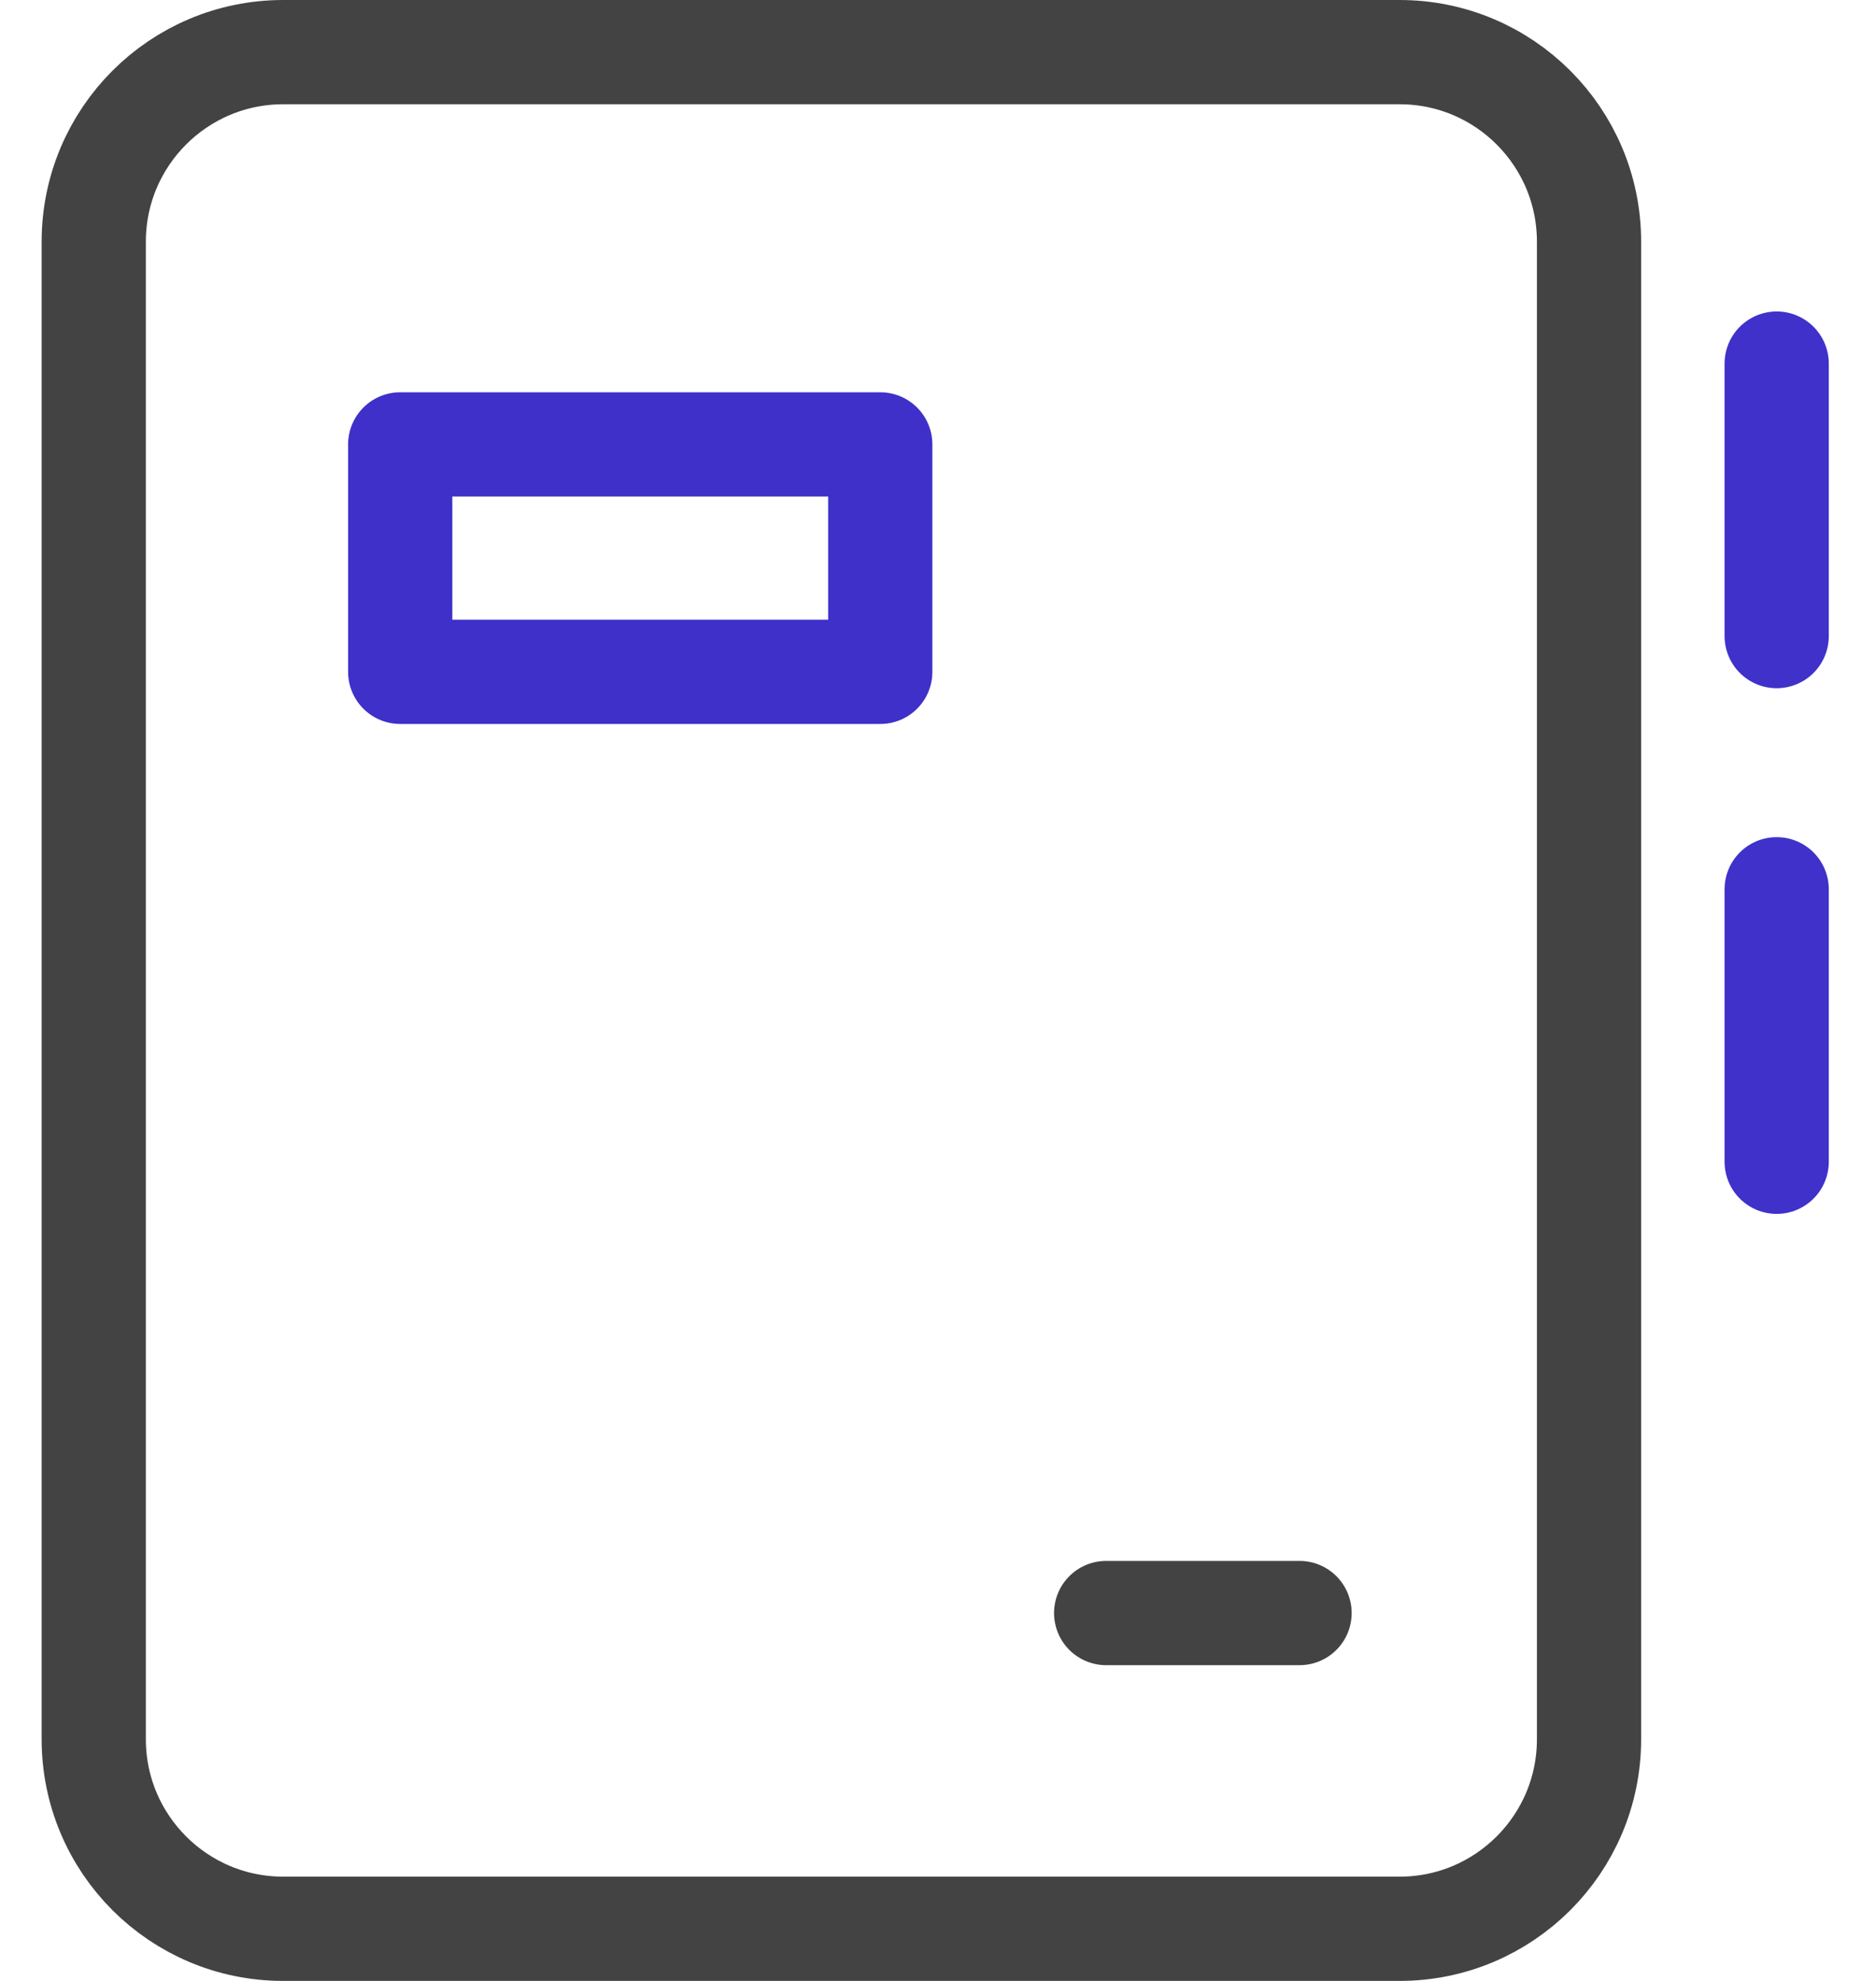
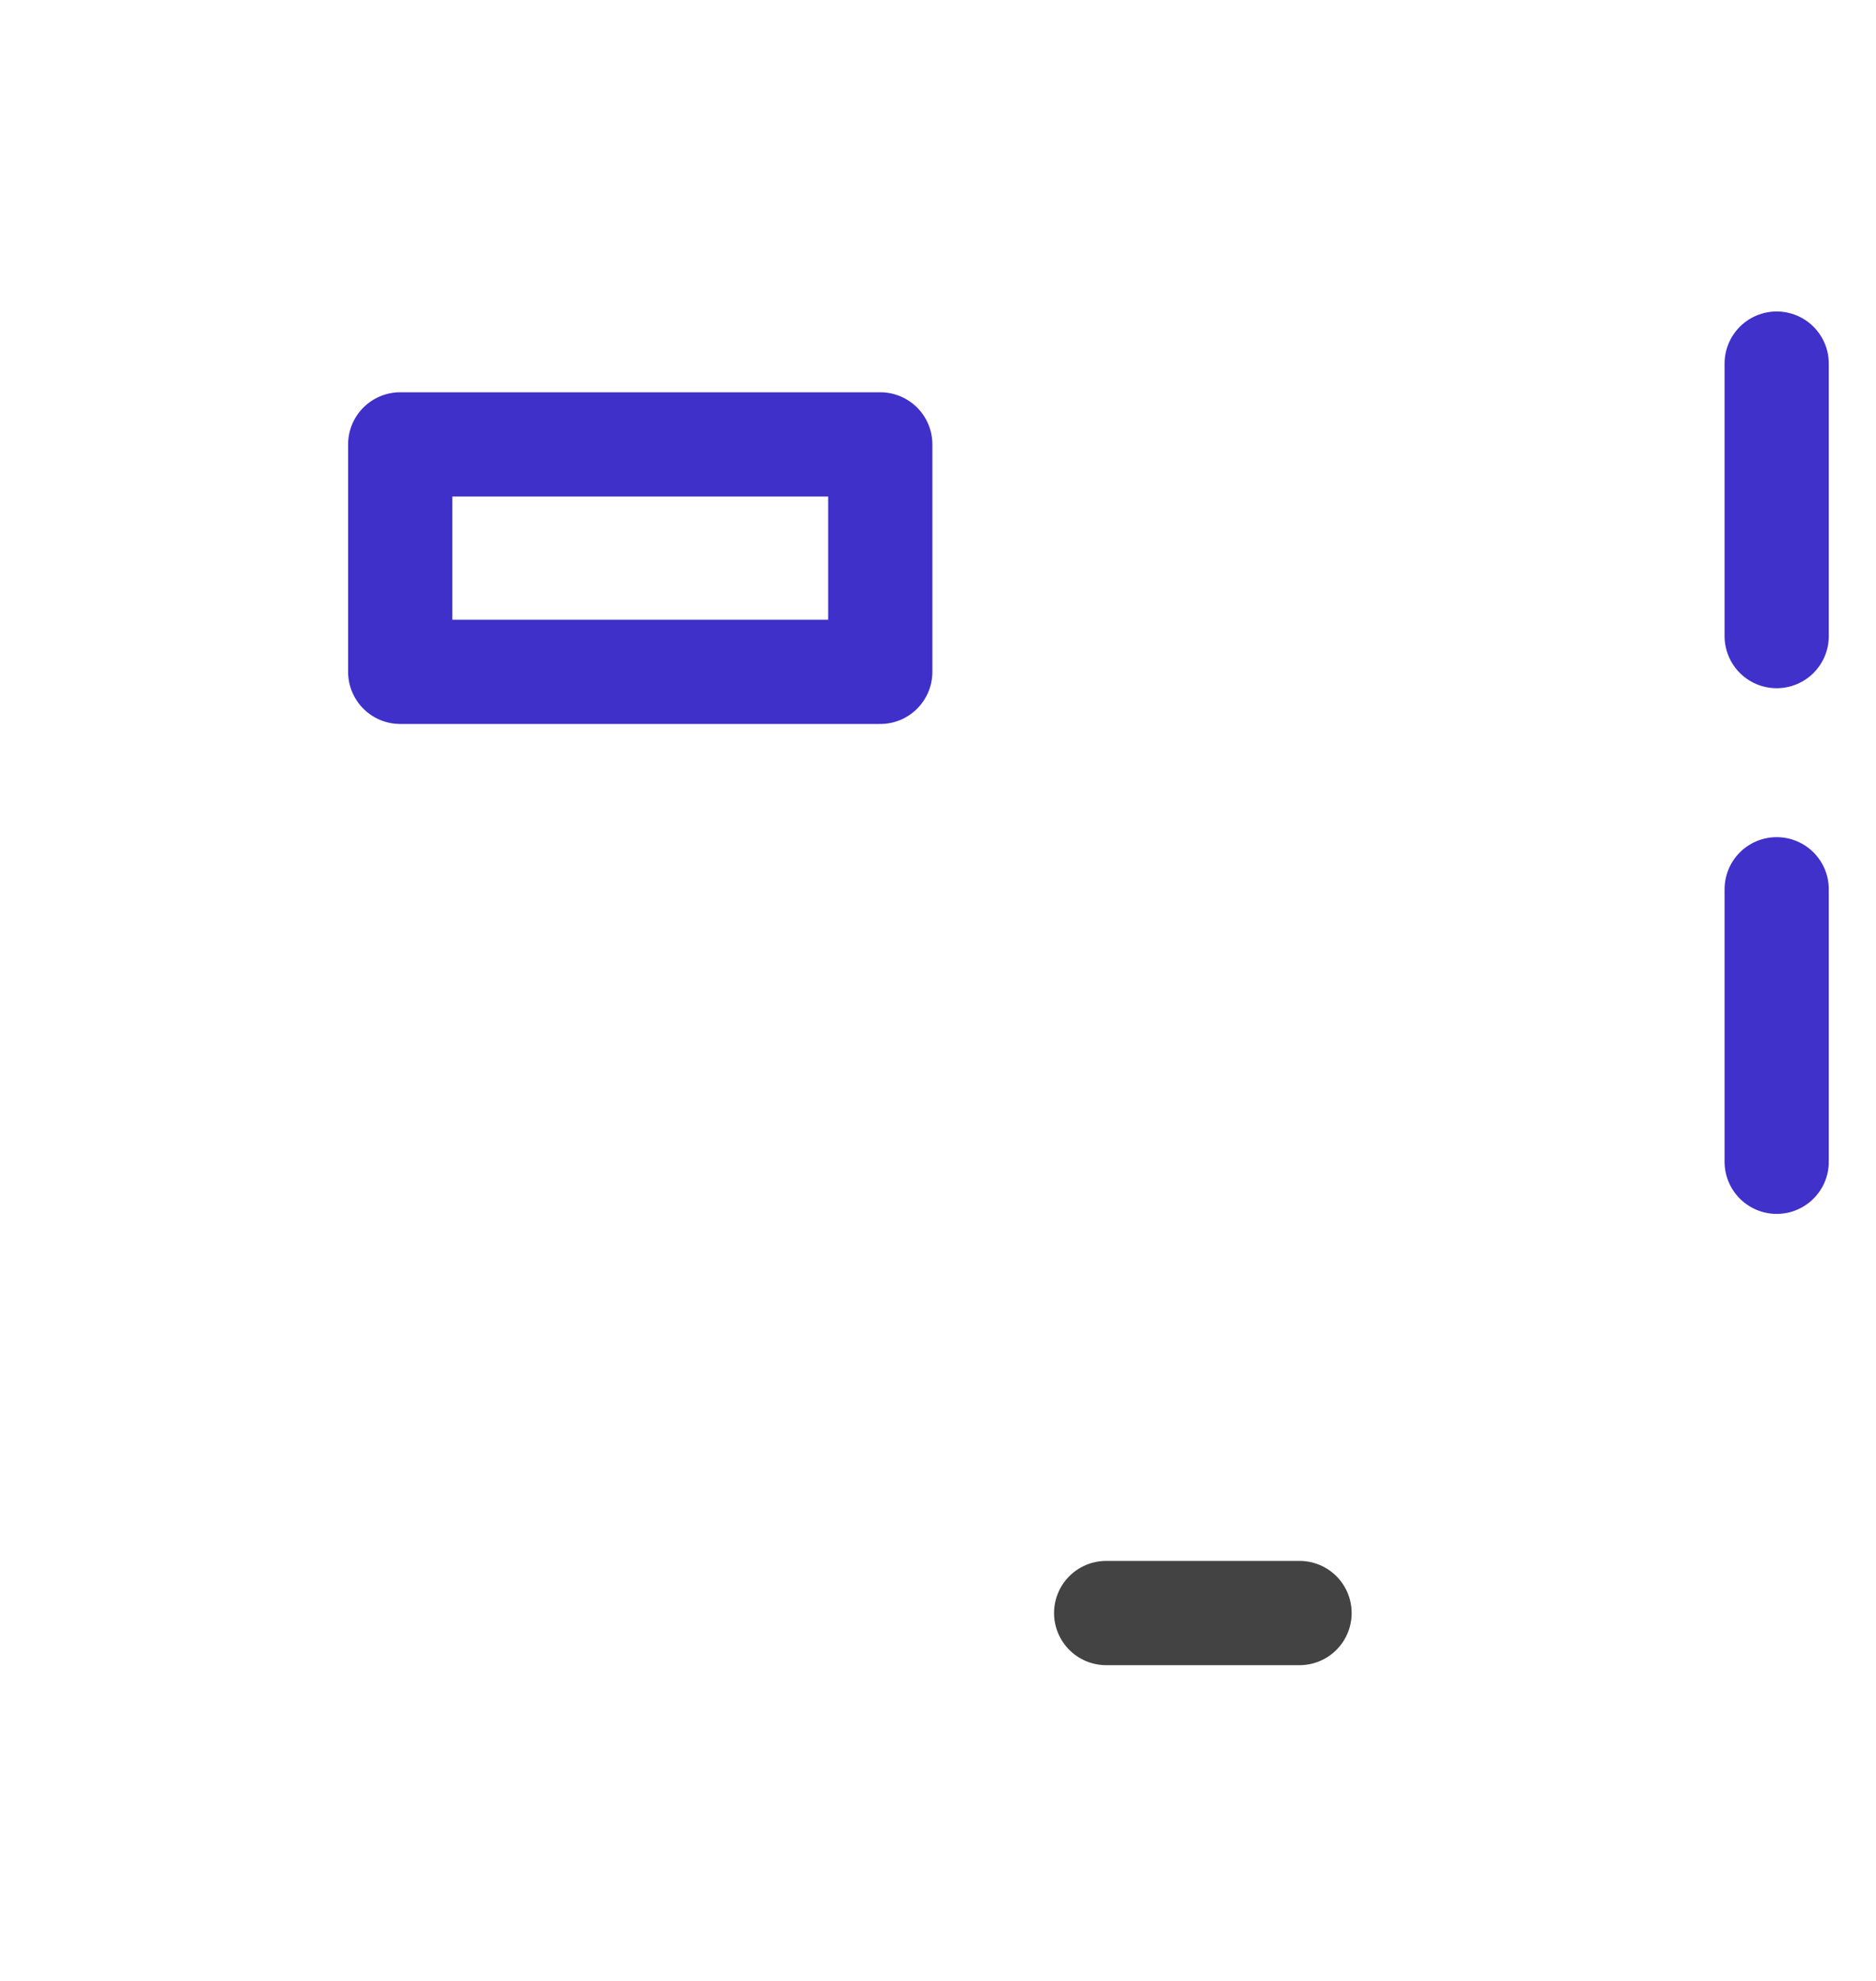
<svg xmlns="http://www.w3.org/2000/svg" width="36" height="38" viewBox="0 0 36 38" fill="none">
  <path d="M34.094 6.975V12.202" stroke="#3F31C9" stroke-width="2" stroke-linecap="round" stroke-linejoin="round" />
  <path d="M34.094 17.059V22.286" stroke="#3F31C9" stroke-width="2" stroke-linecap="round" stroke-linejoin="round" />
-   <path d="M26.858 1H5.434C3.427 1 1.799 2.628 1.799 4.636V33.364C1.799 35.372 3.427 37 5.434 37H26.858C28.865 37 30.493 35.372 30.493 33.364V4.636C30.493 2.628 28.865 1 26.858 1Z" stroke="#434343" stroke-width="2" stroke-linecap="round" stroke-linejoin="round" />
  <path d="M21.227 30.943H24.938" stroke="#434343" stroke-width="2" stroke-linecap="round" stroke-linejoin="round" />
-   <path d="M16.892 8.525H7.68V12.888H16.892V8.525Z" stroke="#3F30C9" stroke-width="2" stroke-linecap="round" stroke-linejoin="round" />
+   <path d="M16.892 8.525H7.68V12.888H16.892V8.525" stroke="#3F30C9" stroke-width="2" stroke-linecap="round" stroke-linejoin="round" />
</svg>